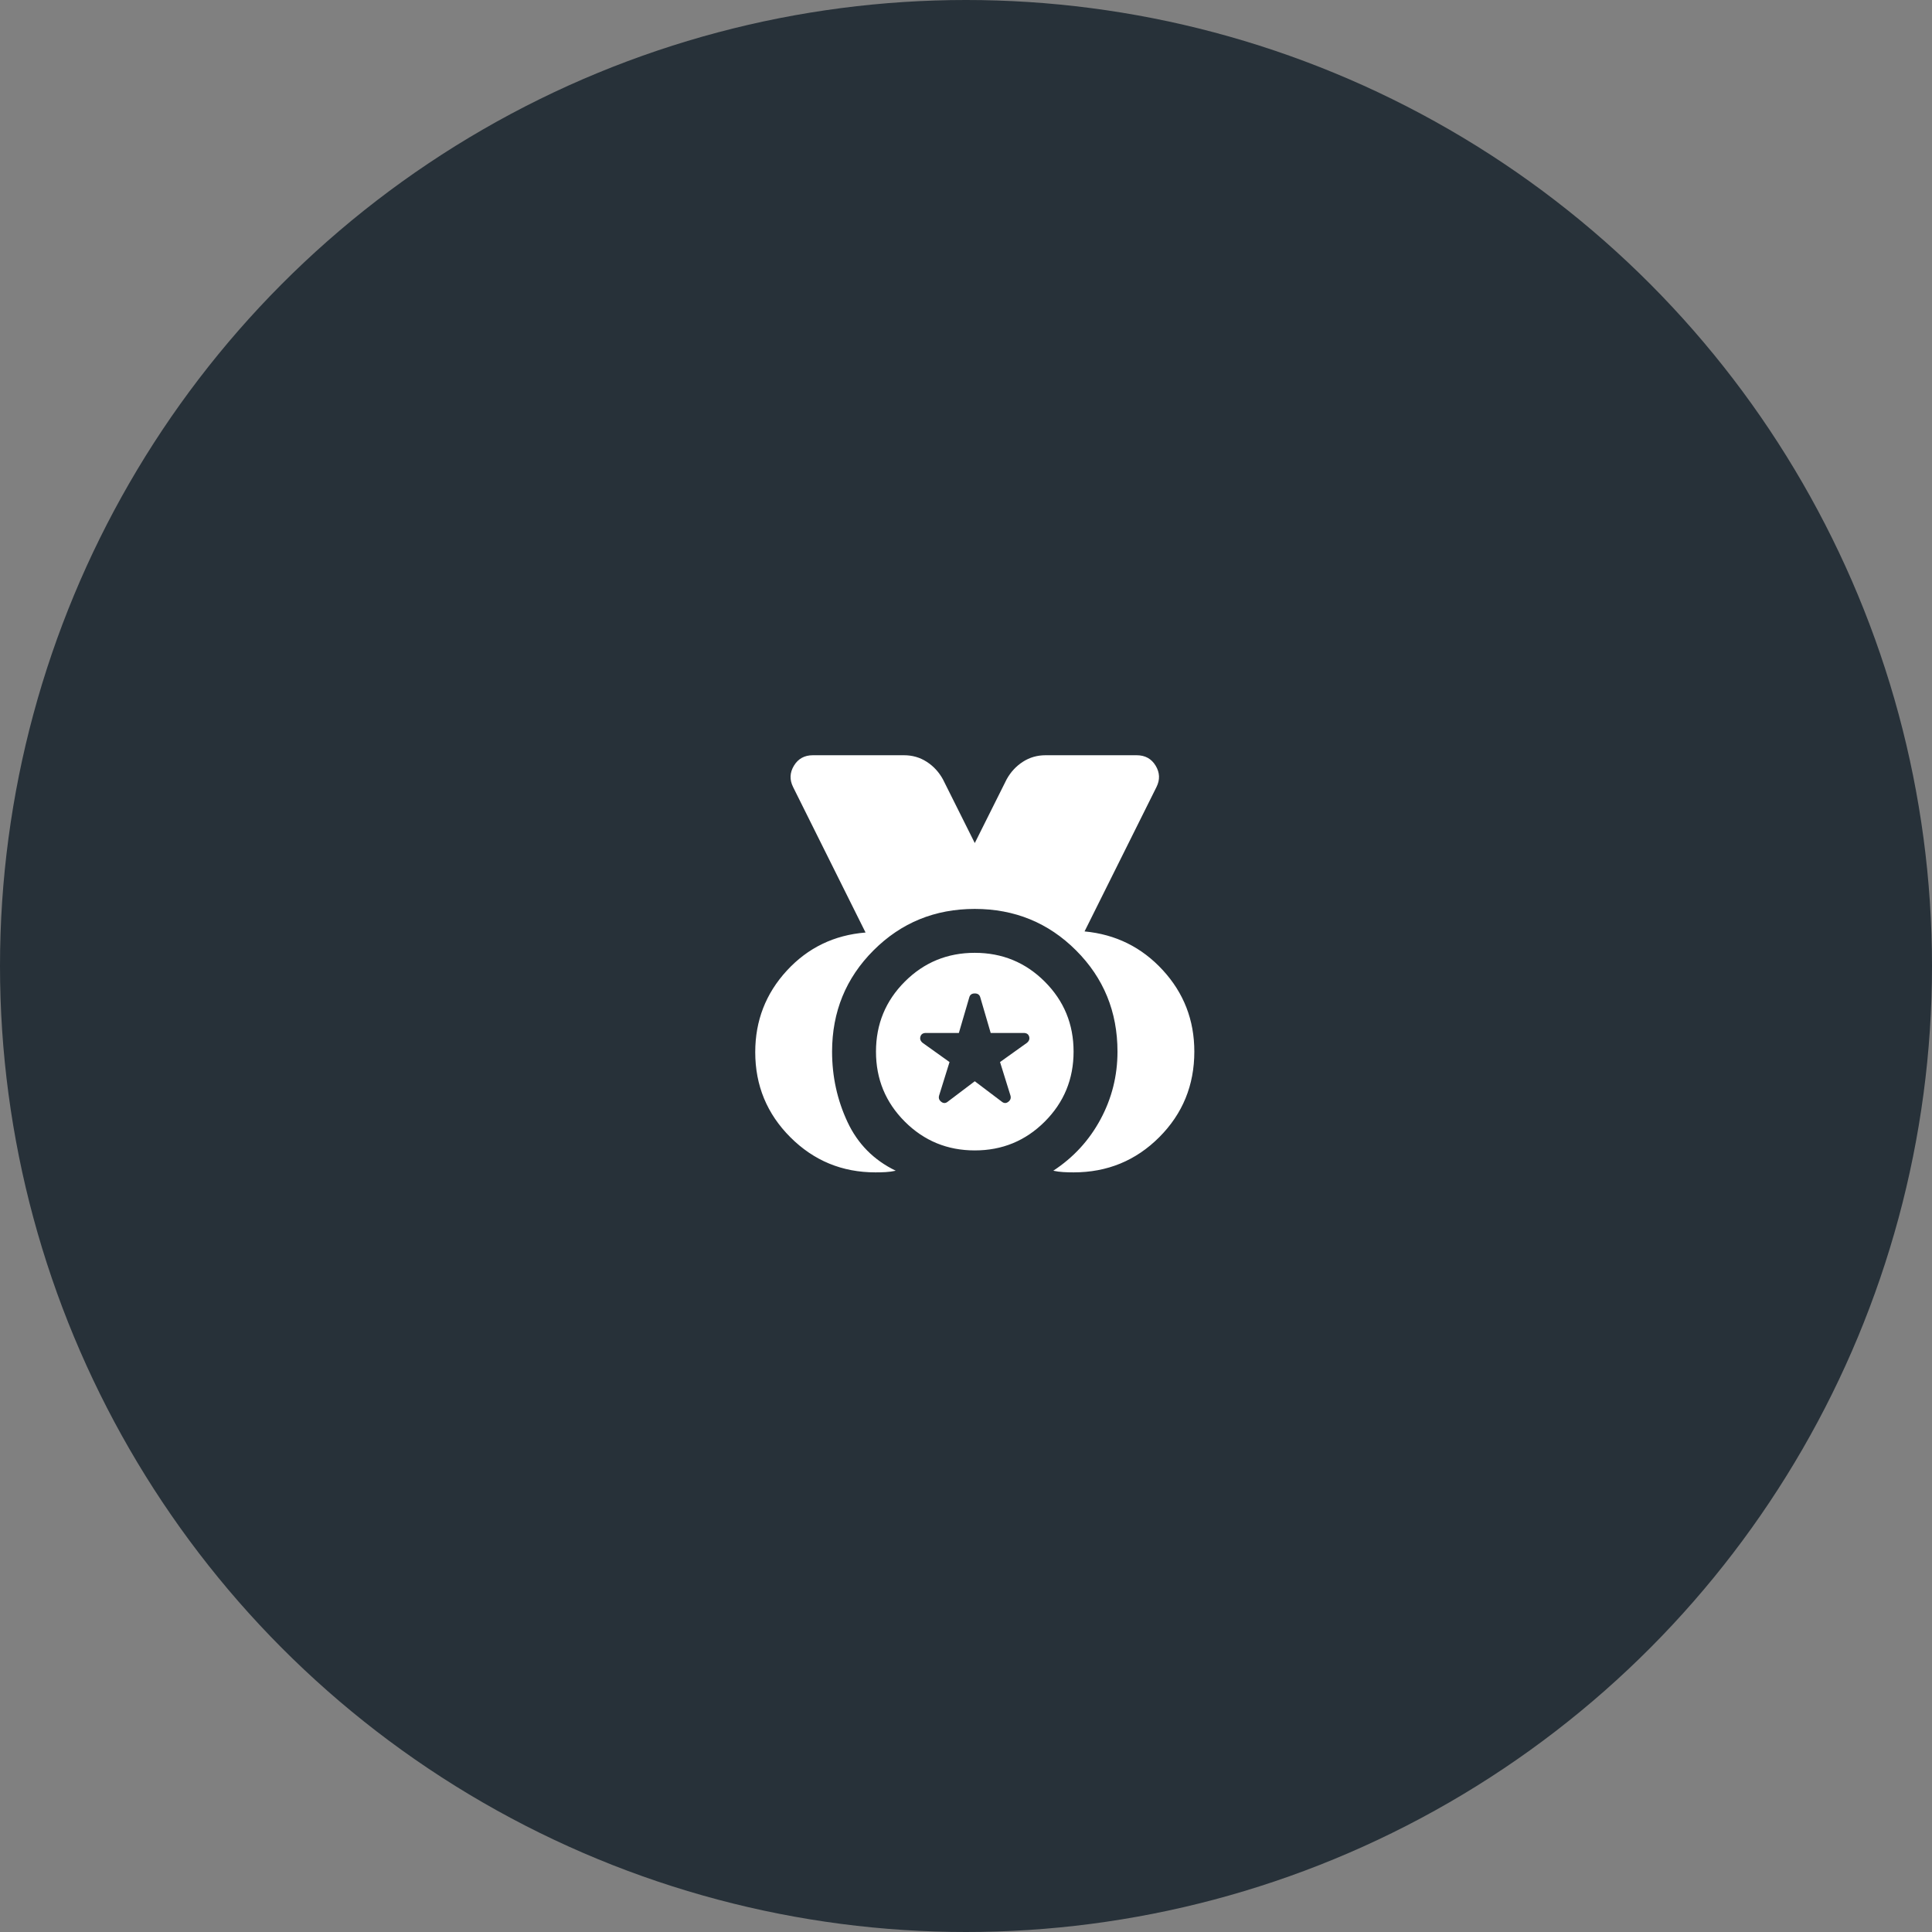
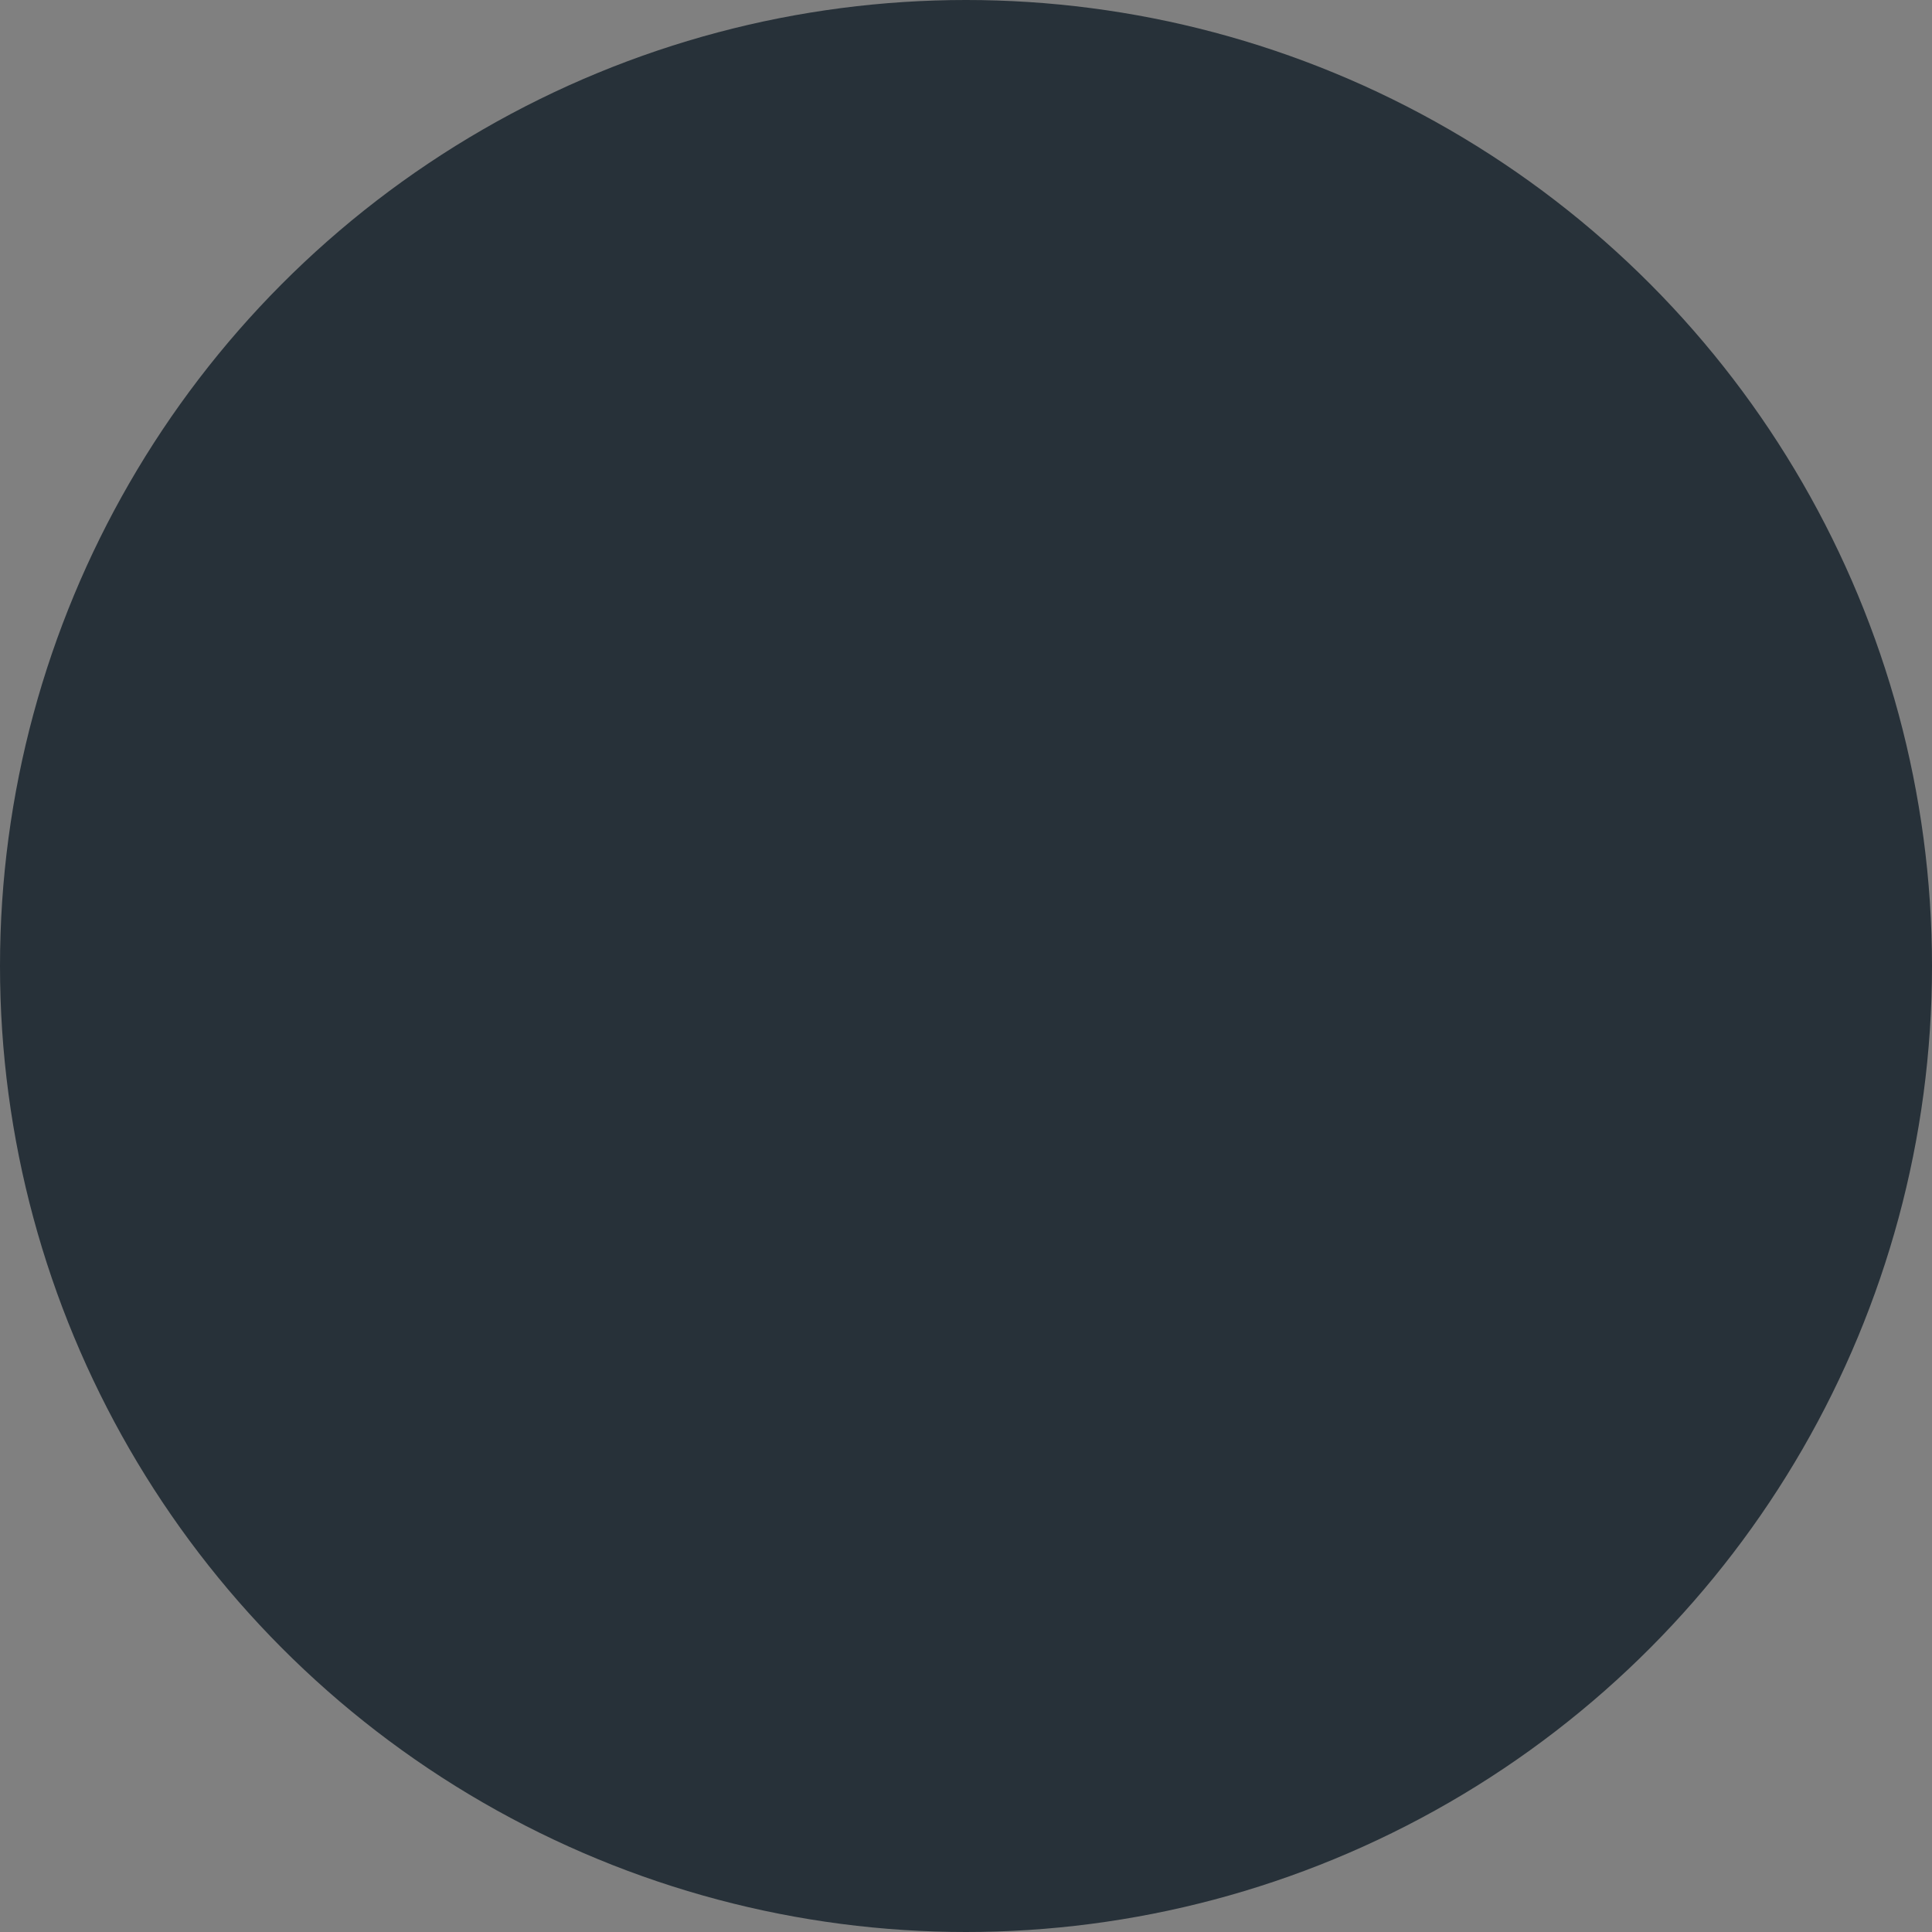
<svg xmlns="http://www.w3.org/2000/svg" width="110" height="110" viewBox="0 0 110 110" fill="none">
  <rect x="0" y="0" width="110" height="110" fill="#808080" stroke="none" />
  <circle cx="55" cy="55" r="55" fill="#273139" />
-   <path d="M49.844 66.75C47.948 66.75 46.333 66.083 45 64.75C43.667 63.417 43 61.802 43 59.906C43 58.115 43.599 56.568 44.797 55.265C45.996 53.962 47.49 53.239 49.281 53.094L45.156 44.812C44.948 44.396 44.964 43.99 45.204 43.594C45.444 43.198 45.803 43 46.281 43H51.469C51.948 43 52.38 43.125 52.766 43.375C53.152 43.625 53.459 43.958 53.688 44.375L55.5 48L57.312 44.375C57.542 43.958 57.849 43.625 58.235 43.375C58.621 43.125 59.053 43 59.531 43H64.719C65.198 43 65.558 43.198 65.797 43.594C66.037 43.99 66.053 44.396 65.844 44.812L61.75 53.031C63.521 53.198 65.005 53.932 66.204 55.235C67.402 56.538 68.001 58.084 68 59.875C68 61.792 67.333 63.417 66 64.75C64.667 66.083 63.042 66.75 61.125 66.75C60.938 66.75 60.745 66.745 60.546 66.734C60.348 66.723 60.155 66.697 59.969 66.656C61.115 65.906 62.01 64.933 62.656 63.735C63.302 62.538 63.625 61.251 63.625 59.875C63.625 57.604 62.838 55.682 61.265 54.11C59.692 52.538 57.77 51.751 55.5 51.75C53.229 51.75 51.307 52.537 49.735 54.11C48.163 55.683 47.376 57.605 47.375 59.875C47.375 61.292 47.667 62.625 48.25 63.875C48.833 65.125 49.75 66.052 51 66.656C50.812 66.698 50.62 66.724 50.421 66.735C50.223 66.746 50.03 66.751 49.844 66.75ZM55.5 65.5C53.938 65.5 52.609 64.953 51.515 63.859C50.421 62.765 49.874 61.437 49.875 59.875C49.875 58.312 50.422 56.984 51.516 55.89C52.61 54.796 53.938 54.249 55.5 54.25C57.062 54.25 58.391 54.797 59.485 55.891C60.579 56.985 61.126 58.313 61.125 59.875C61.125 61.438 60.578 62.766 59.484 63.86C58.39 64.954 57.062 65.501 55.5 65.5ZM55.5 61.562L57.031 62.719C57.156 62.823 57.281 62.828 57.406 62.735C57.531 62.642 57.573 62.522 57.531 62.375L56.938 60.469L58.469 59.375C58.594 59.271 58.635 59.151 58.594 59.015C58.552 58.879 58.448 58.812 58.281 58.812H56.406L55.812 56.781C55.771 56.635 55.667 56.562 55.5 56.562C55.333 56.562 55.229 56.635 55.188 56.781L54.594 58.812H52.719C52.552 58.812 52.448 58.88 52.406 59.016C52.365 59.152 52.406 59.272 52.531 59.375L54.062 60.469L53.469 62.375C53.427 62.521 53.469 62.641 53.594 62.735C53.719 62.829 53.844 62.824 53.969 62.719L55.5 61.562Z" fill="white" />
</svg>